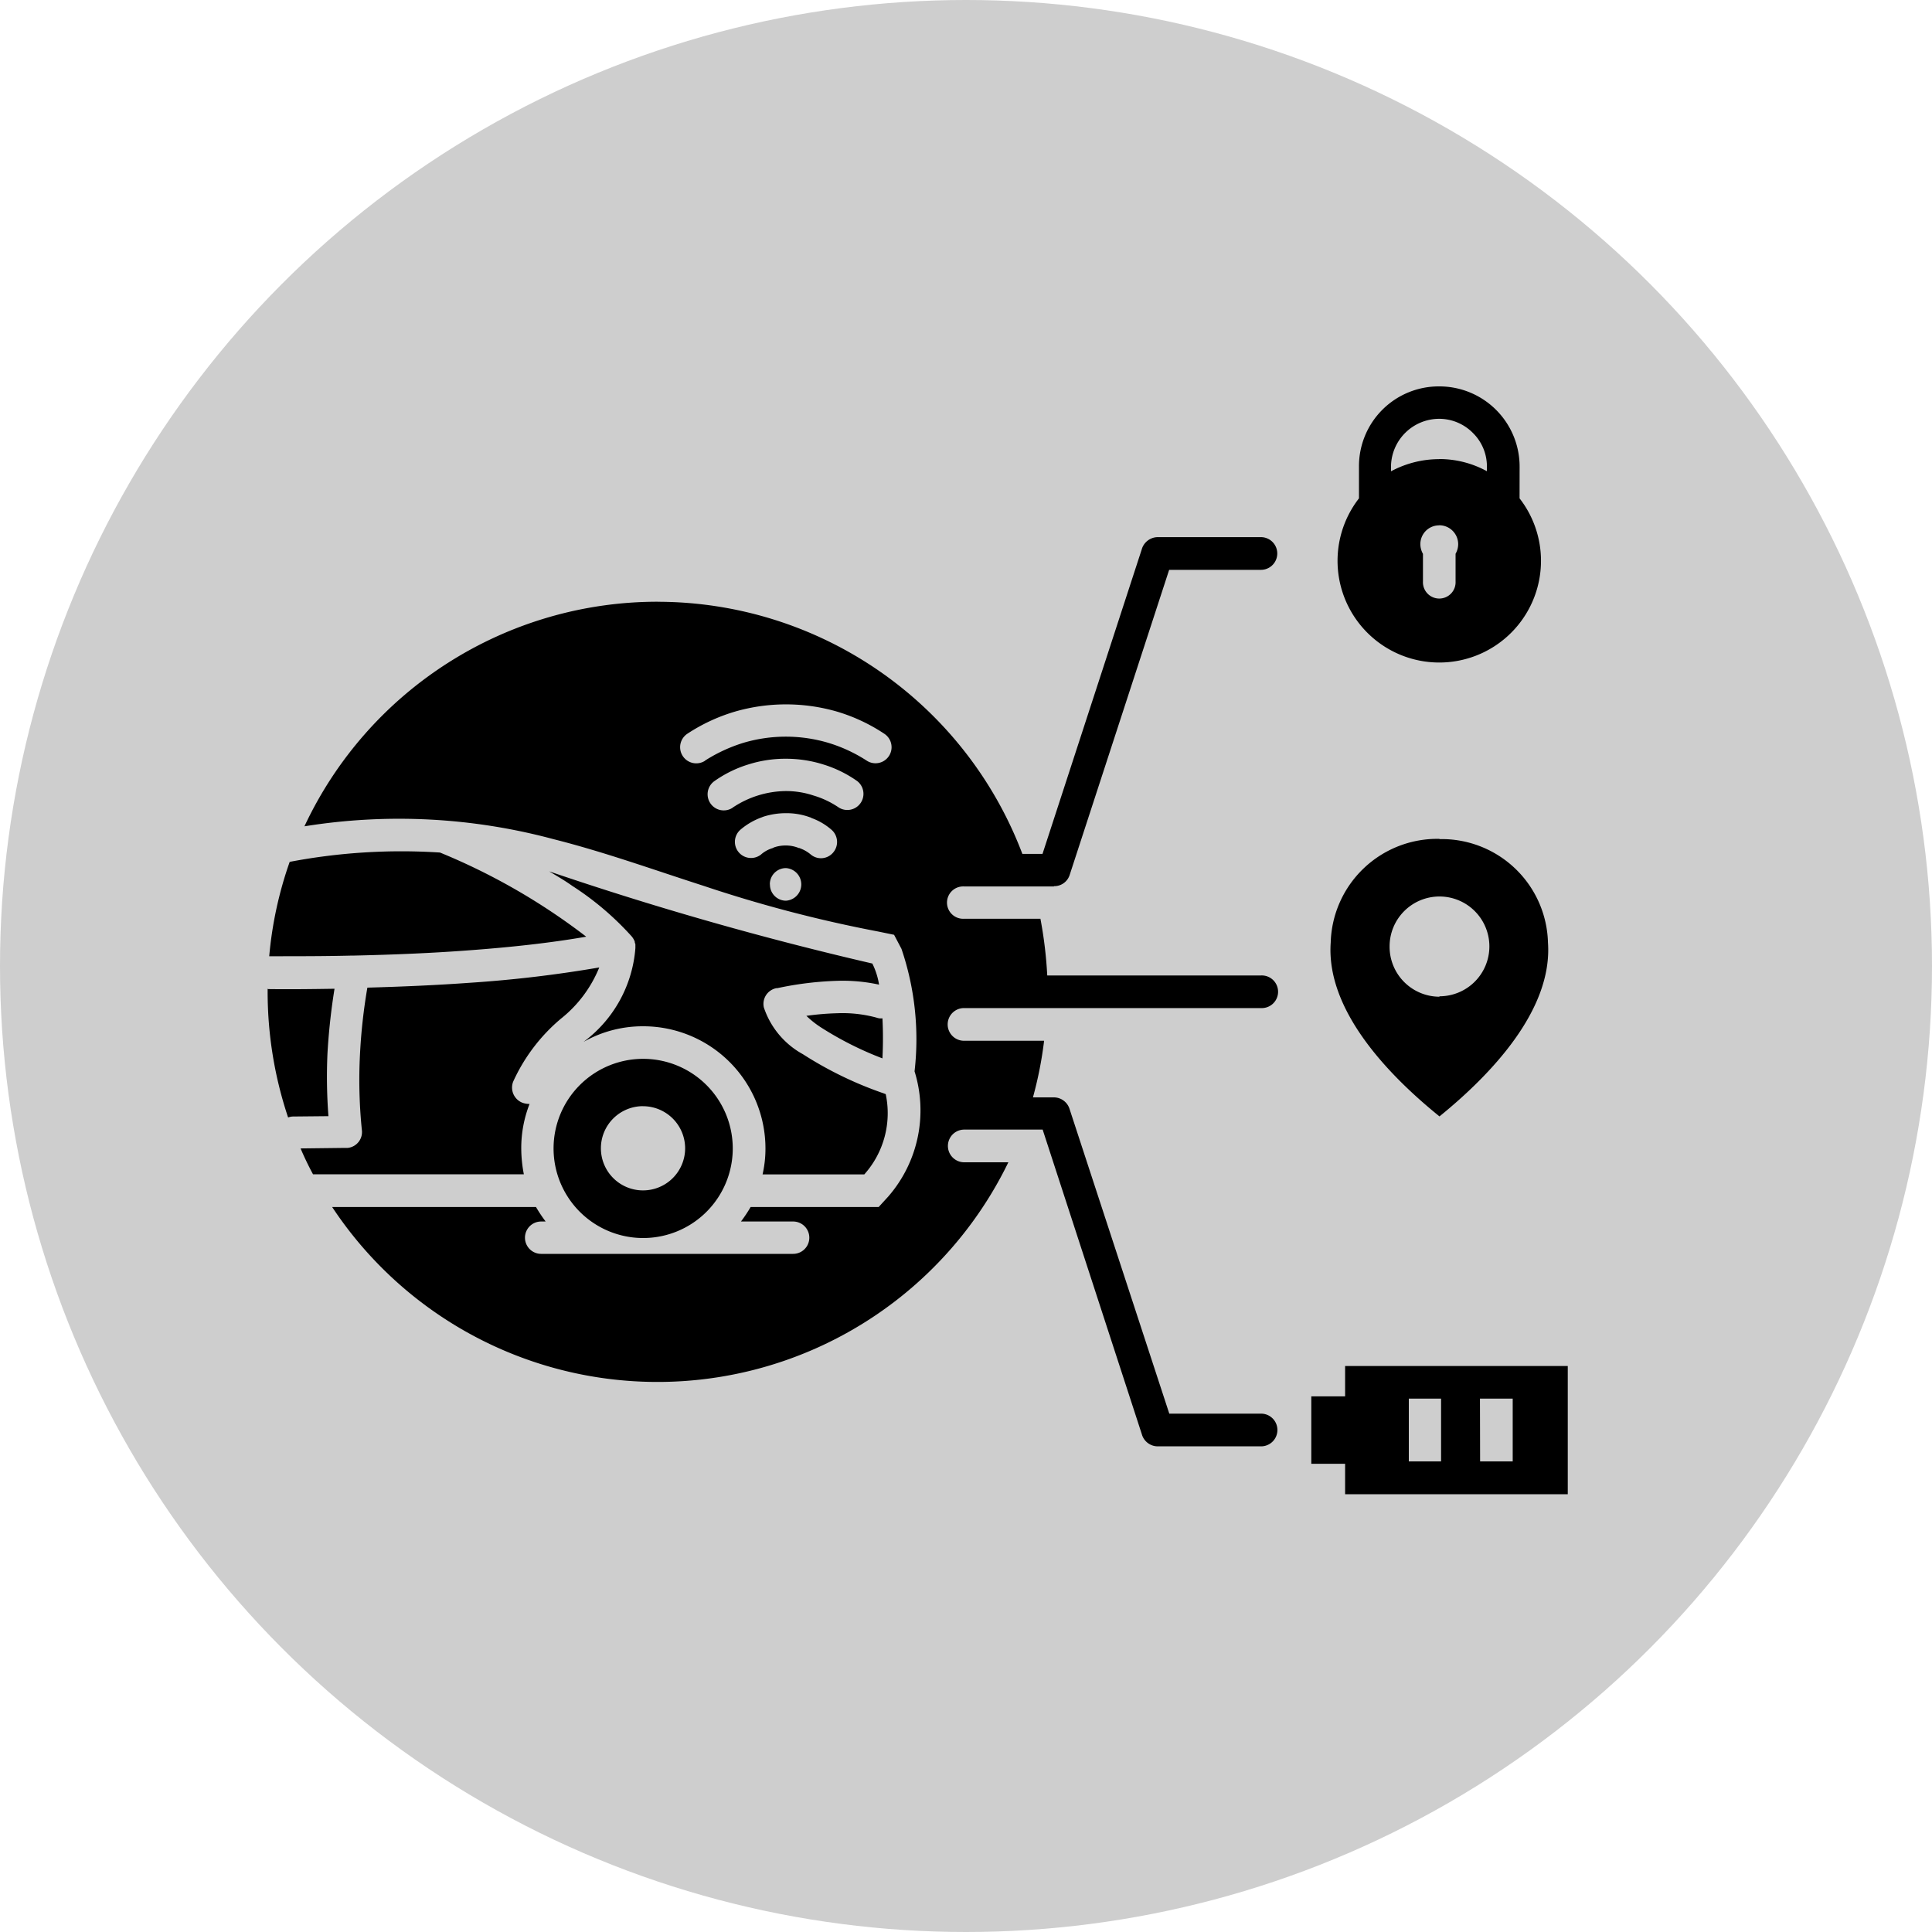
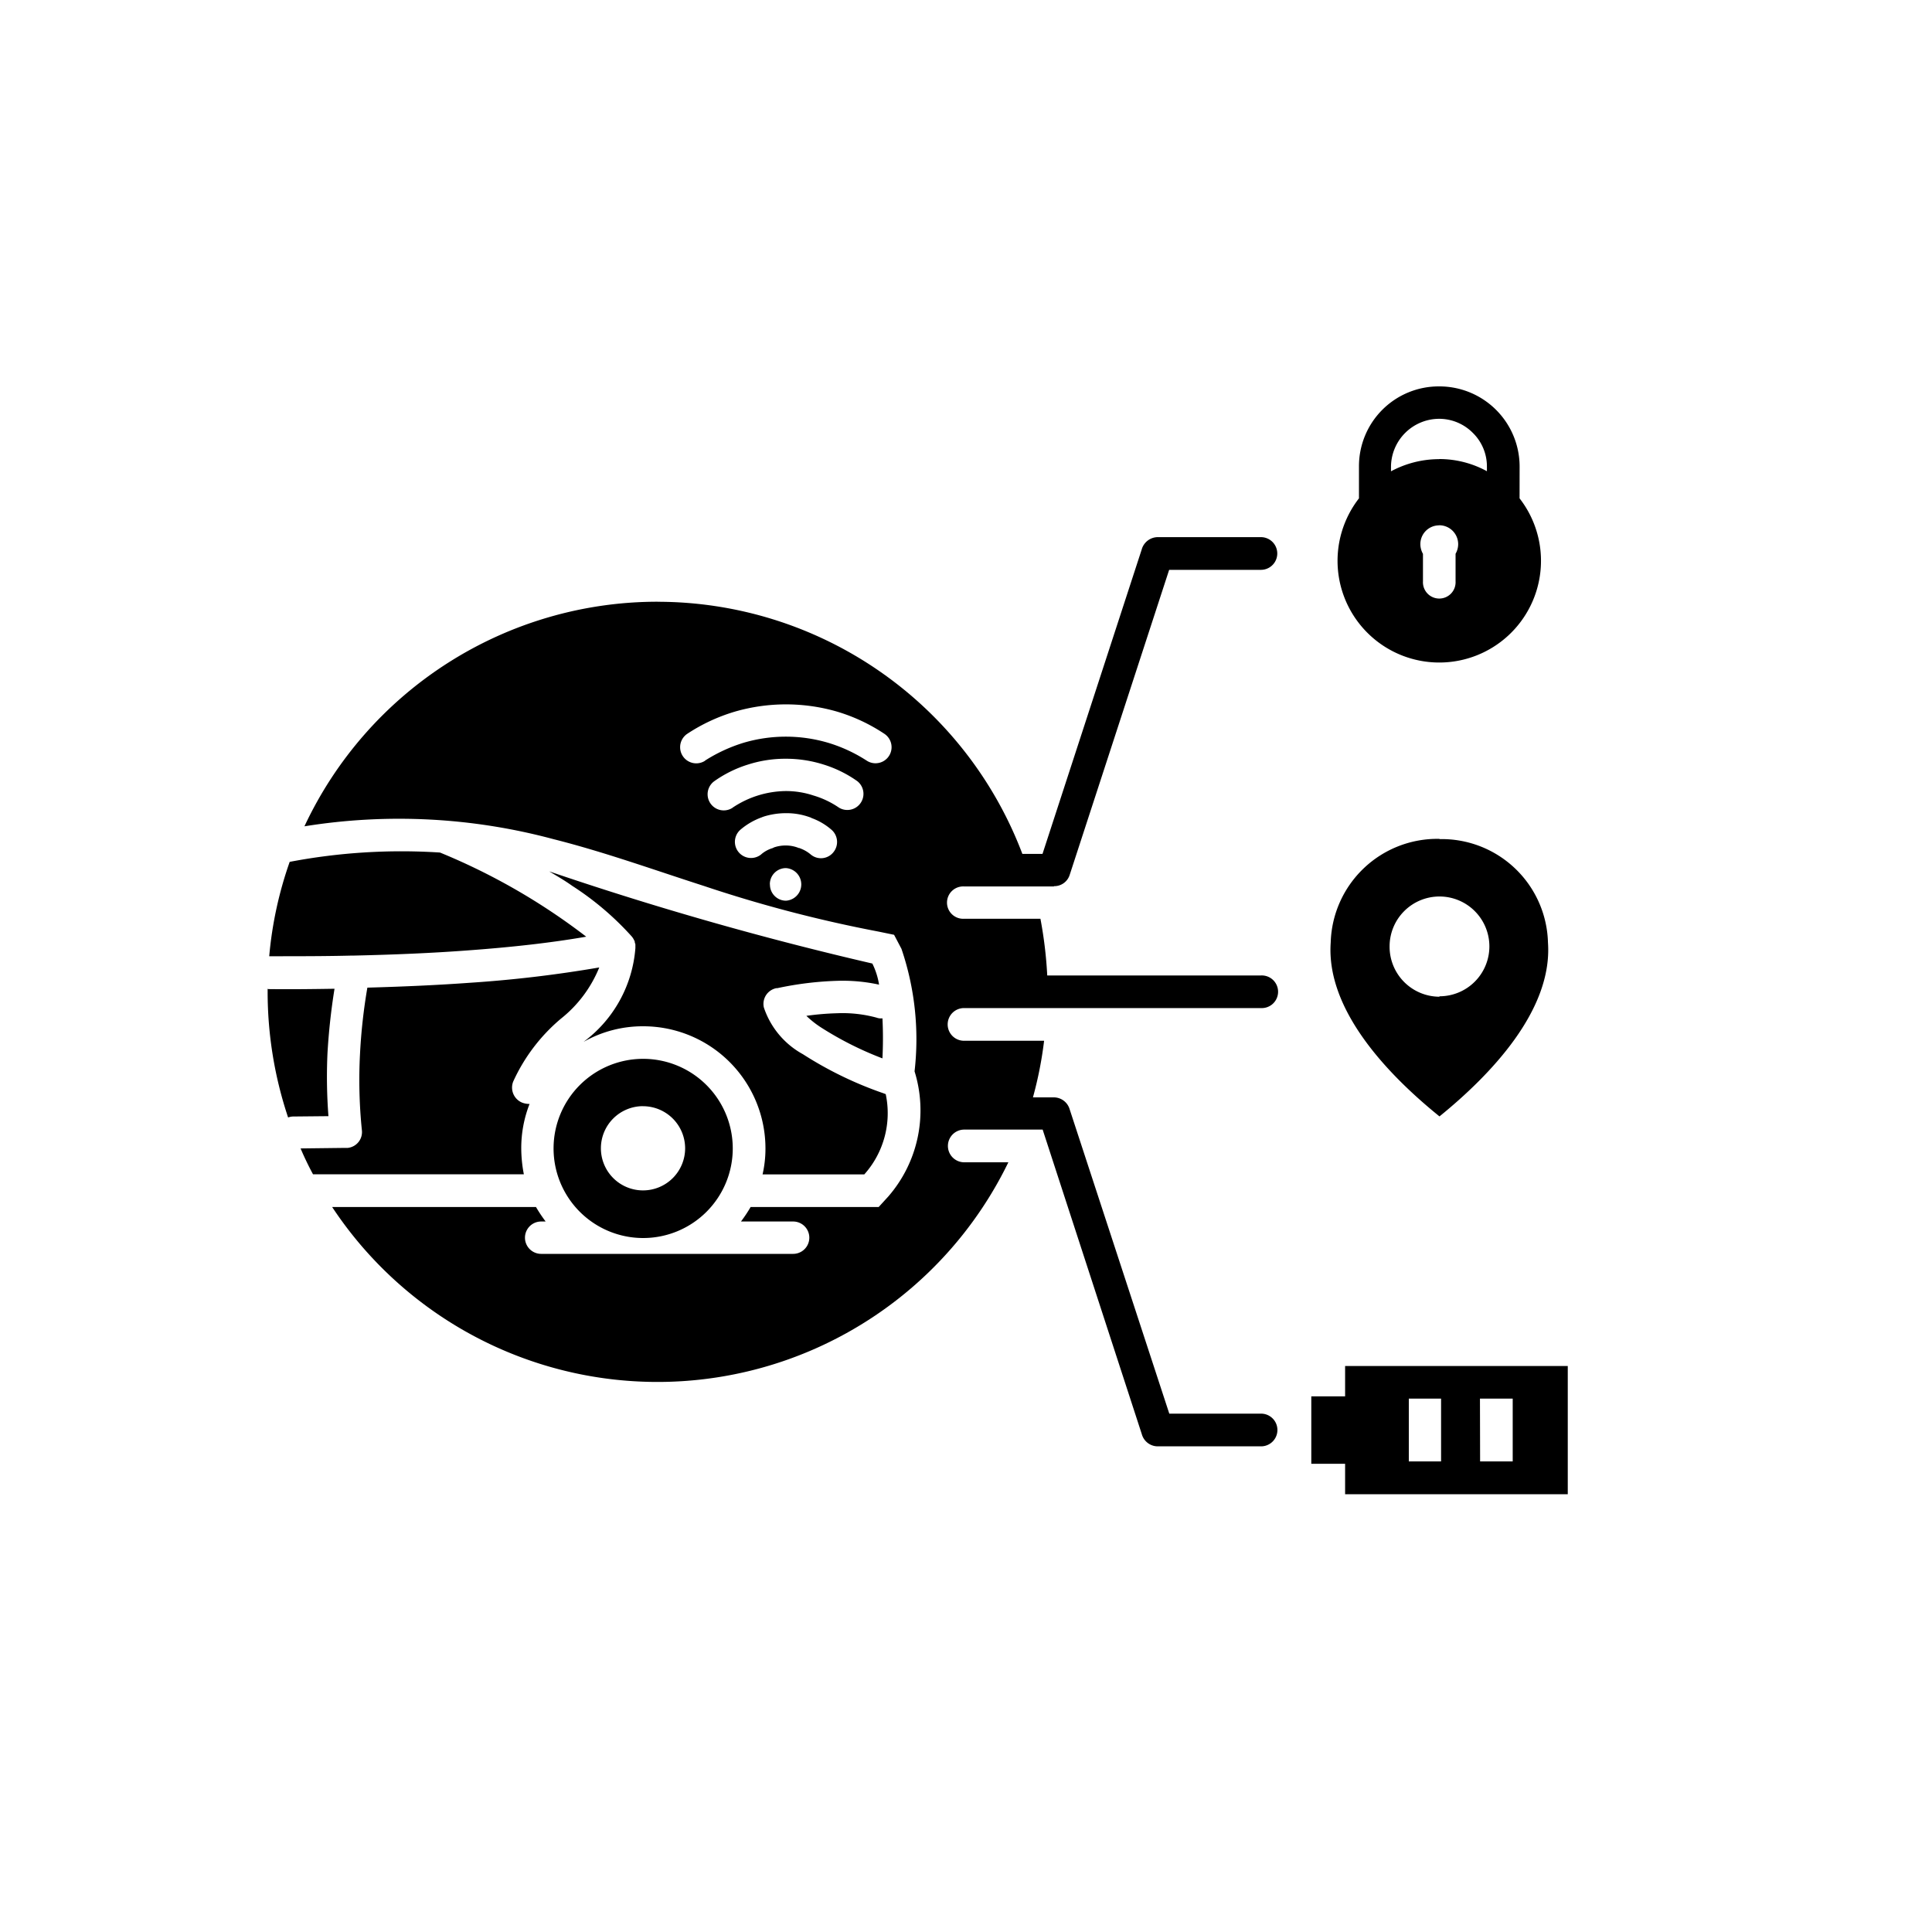
<svg xmlns="http://www.w3.org/2000/svg" width="40" height="40" viewBox="0 0 40 40">
  <defs>
    <clipPath id="clip-connected-vehicles">
      <rect width="40" height="40" />
    </clipPath>
  </defs>
  <g id="connected-vehicles" clip-path="url(#clip-connected-vehicles)">
-     <circle id="Ellipse_9" data-name="Ellipse 9" cx="20" cy="20" r="20" fill="#cecece" />
    <g id="Group_2608" data-name="Group 2608" transform="translate(-4.459 -13.664)">
      <path id="Path_1196" data-name="Path 1196" d="M18.074,26.122a8.074,8.074,0,0,0-7.312,4.65,12.325,12.325,0,0,1,5.153.265c1.053.265,2.08.636,3.107.966a27.621,27.621,0,0,0,3.623.948l.325.067.153.291a5.807,5.807,0,0,1,.271,2.536,2.719,2.719,0,0,1-.543,2.59l-.2.219H20a3.042,3.042,0,0,1-.2.3h1.08a.335.335,0,1,1,0,.67H15.663a.335.335,0,1,1,0-.67h.093a3.091,3.091,0,0,1-.2-.3h-4.22a8.075,8.075,0,0,0,14-.926h-.913a.338.338,0,0,1,0-.677h1.623l2.053,6.306a.343.343,0,0,0,.33.252h2.139a.338.338,0,0,0,0-.677h-1.9L26.6,36.615a.342.342,0,0,0-.325-.231h-.43a7.983,7.983,0,0,0,.231-1.172H24.418a.338.338,0,0,1,0-.677h6.146a.338.338,0,1,0,0-.675H26.141A8.711,8.711,0,0,0,26,32.686H24.419a.335.335,0,1,1,0-.669H26.28v-.006a.334.334,0,0,0,.325-.231l2.06-6.318h1.9a.338.338,0,0,0,0-.677H28.426a.348.348,0,0,0-.33.258l-2.053,6.3h-.417a8.083,8.083,0,0,0-7.552-5.22Zm-7.617,5.385a7.976,7.976,0,0,0-.424,1.955c.6,0,1.173,0,1.722-.014H11.8c.834-.019,1.61-.052,2.332-.106.921-.067,1.742-.159,2.464-.285a13.13,13.13,0,0,0-3.027-1.742,12.359,12.359,0,0,0-3.113.193Zm23.8-8.339a2.054,2.054,0,0,1,.987.252v-.094a.97.97,0,0,0-.292-.7.981.981,0,0,0-.7-.291,1,1,0,0,0-.994.993v.094a2.112,2.112,0,0,1,.994-.252Zm1.663.814a2.106,2.106,0,1,1-3.325,0v-.656a1.652,1.652,0,0,1,1.663-1.662,1.661,1.661,0,0,1,1.663,1.662Zm-1.663.557a.392.392,0,0,1,.392.39.4.4,0,0,1-.054.2V25.7a.338.338,0,1,1-.675,0v-.569a.412.412,0,0,1-.054-.2.388.388,0,0,1,.391-.39ZM32.308,41.946h4.61V44.6h-4.61v-.63h-.7V42.574h.7Zm1.987.675v1.3h-.668v-1.3Zm.808,1.3h.675v-1.3H35.1Zm-.841-12.889a2.208,2.208,0,0,0-2.252,2.146c-.1,1.4,1.192,2.743,2.252,3.6,1.06-.861,2.345-2.2,2.246-3.6A2.2,2.2,0,0,0,34.261,31.037Zm0,3.259a1.033,1.033,0,1,0-1.033-1.033A1.035,1.035,0,0,0,34.261,34.3ZM17.776,35.586a1.855,1.855,0,1,0,1.854,1.854A1.856,1.856,0,0,0,17.776,35.586Zm0,.98a.872.872,0,1,0,.868.875A.873.873,0,0,0,17.776,36.567ZM10,34.13V34.2a8.2,8.2,0,0,0,.424,2.6.317.317,0,0,1,.113-.02l.722-.007a10.753,10.753,0,0,1-.02-1.3,13.114,13.114,0,0,1,.146-1.338c-.444.007-.9.013-1.378.007Zm.682,3.311q.119.279.258.536h4.365a2.867,2.867,0,0,1-.054-.536,2.508,2.508,0,0,1,.172-.921.416.416,0,0,1-.153-.027.337.337,0,0,1-.185-.438,3.7,3.7,0,0,1,.987-1.3,2.6,2.6,0,0,0,.794-1.061,25.76,25.76,0,0,1-2.689.318c-.65.047-1.358.079-2.112.1a11.57,11.57,0,0,0-.153,1.384,10.234,10.234,0,0,0,.039,1.563.33.33,0,0,1-.291.371H11.6Zm5.868-2.211a2.48,2.48,0,0,1,1.226-.318,2.53,2.53,0,0,1,2.531,2.531,2.386,2.386,0,0,1-.06.536h2.106a1.9,1.9,0,0,0,.444-1.662c-.013-.006-.02-.006-.033-.013a7.77,7.77,0,0,1-1.682-.814,1.726,1.726,0,0,1-.808-.967.332.332,0,0,1,.258-.4h.02a6.863,6.863,0,0,1,1.239-.152,3.531,3.531,0,0,1,.868.079,1.527,1.527,0,0,0-.139-.437,69.083,69.083,0,0,1-6.69-1.908c.166.1.325.191.477.3a6.066,6.066,0,0,1,1.231,1.047.357.357,0,0,1,.053.085v.007H17.6v.013H17.6v.019l.007.007v.02l.007.006v.085a2.669,2.669,0,0,1-1.067,1.936Zm6.179.345a8.113,8.113,0,0,0,0-.828.247.247,0,0,1-.119-.013,2.681,2.681,0,0,0-.814-.092,5.559,5.559,0,0,0-.642.054,1.992,1.992,0,0,0,.3.238,6.957,6.957,0,0,0,1.271.641Zm-2.331-3.6a.333.333,0,0,1,.331-.338.338.338,0,0,1,0,.675A.333.333,0,0,1,20.4,31.976Zm-1.338-2.563a.334.334,0,1,1-.371-.556,3.7,3.7,0,0,1,.98-.457,3.8,3.8,0,0,1,2.126,0,3.637,3.637,0,0,1,.973.457.332.332,0,1,1-.365.556,3.129,3.129,0,0,0-.8-.37,3.088,3.088,0,0,0-1.748,0,3.254,3.254,0,0,0-.8.37Zm.569.974a.334.334,0,0,1-.379-.55,2.469,2.469,0,0,1,.7-.344,2.531,2.531,0,0,1,.775-.119,2.582,2.582,0,0,1,.782.119,2.47,2.47,0,0,1,.7.344.334.334,0,0,1-.377.55,1.87,1.87,0,0,0-.529-.252,1.809,1.809,0,0,0-.576-.092,2.013,2.013,0,0,0-1.1.345Zm.59.967a.334.334,0,0,1-.423-.517,1.424,1.424,0,0,1,.437-.251c.014-.007.02-.007.033-.013a1.536,1.536,0,0,1,.464-.072,1.407,1.407,0,0,1,.5.086.049.049,0,0,1,.027.013,1.3,1.3,0,0,1,.41.238.335.335,0,0,1,.047.471.329.329,0,0,1-.47.047.722.722,0,0,0-.218-.126c-.007-.007-.014-.007-.027-.007a.712.712,0,0,0-.271-.053.729.729,0,0,0-.245.04c-.007.006-.013.006-.027.014a.641.641,0,0,0-.239.131Z" fill-rule="evenodd" />
    </g>
  </g>
</svg>